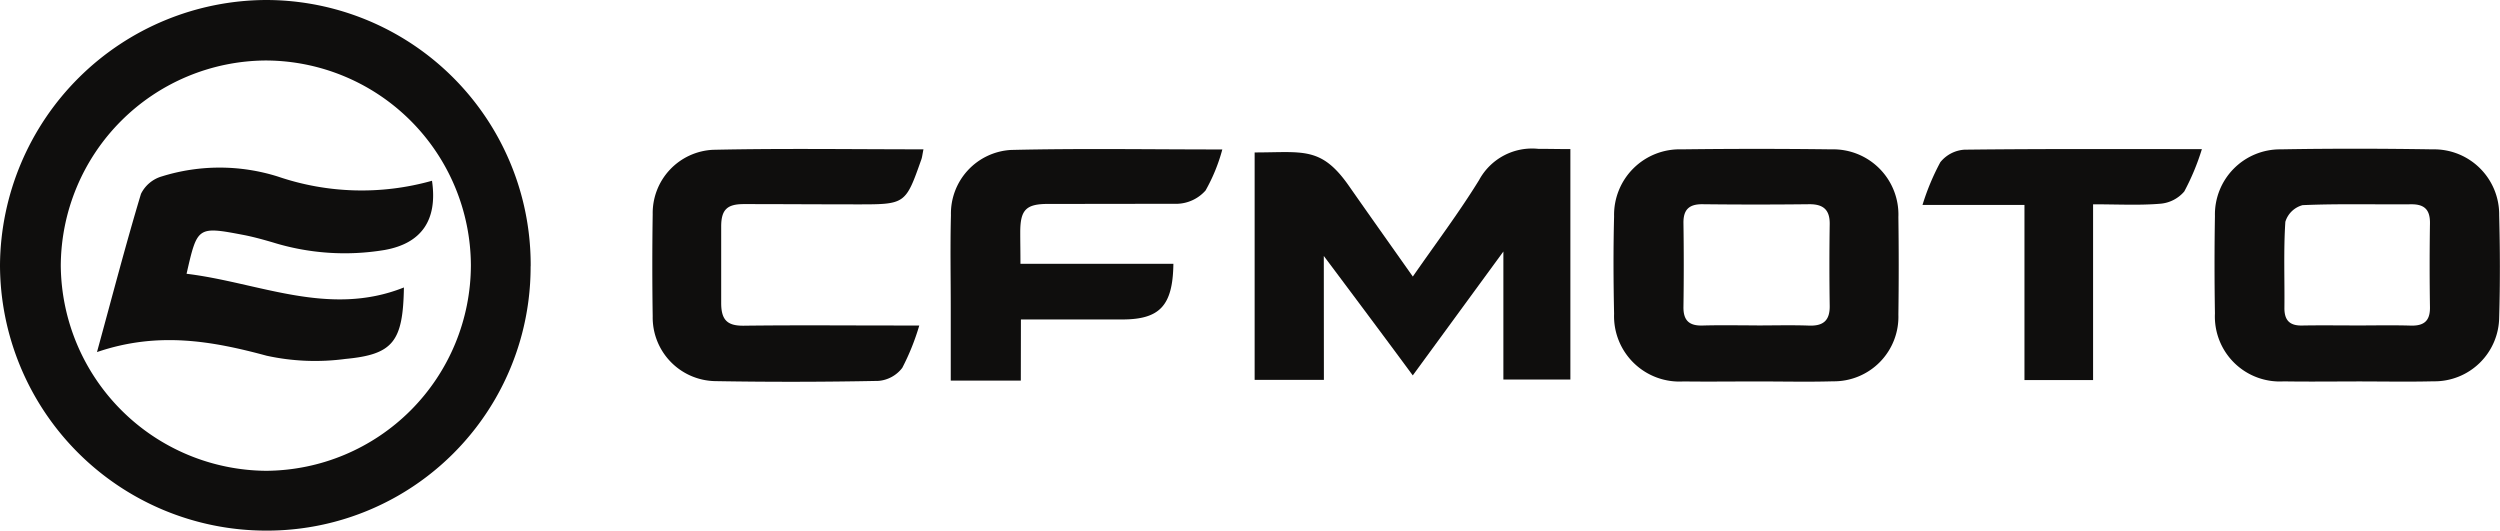
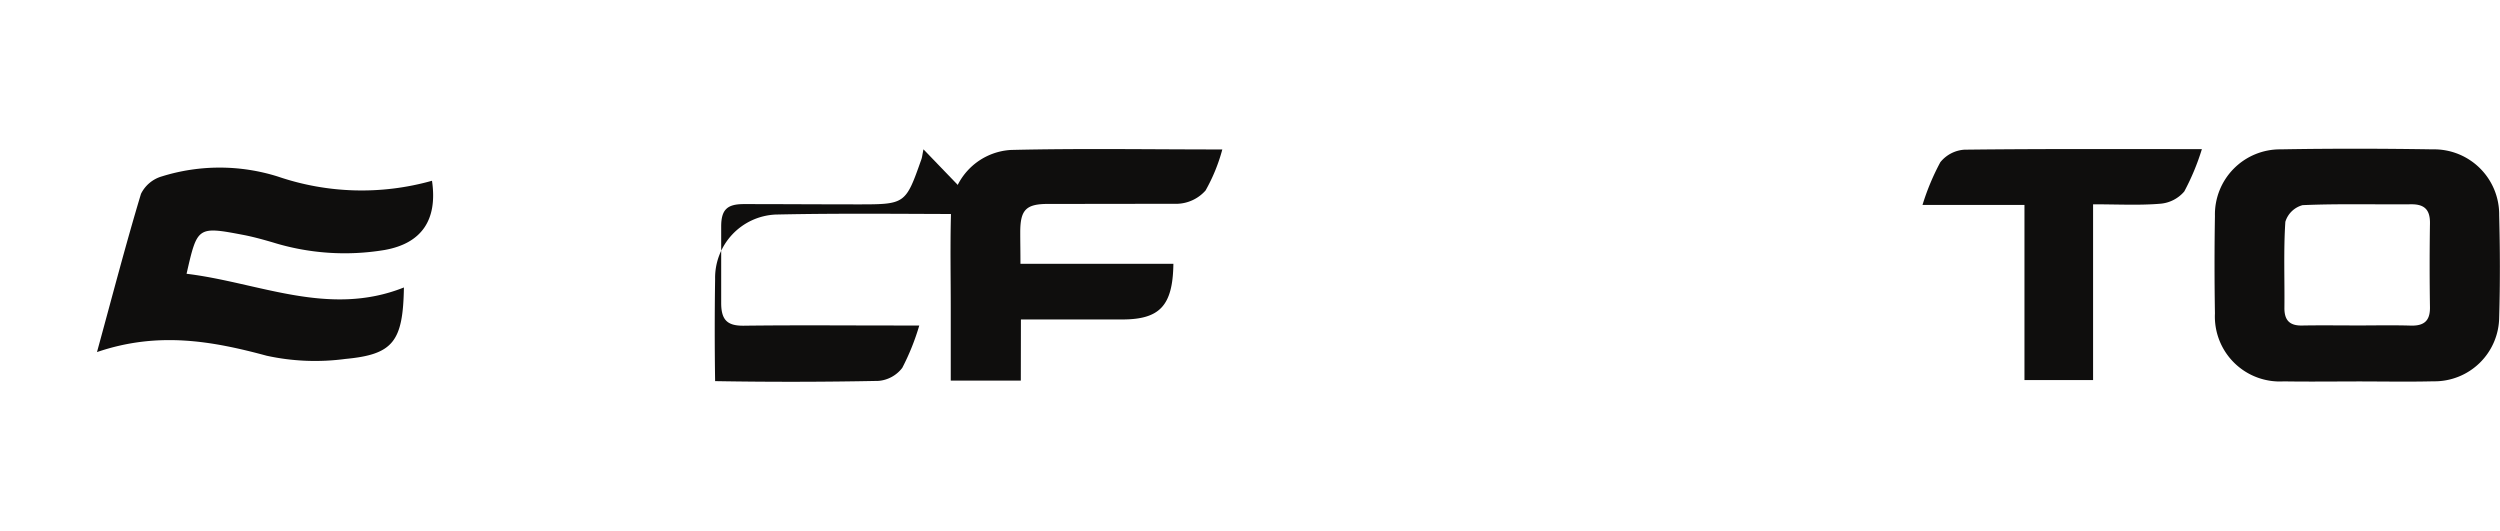
<svg xmlns="http://www.w3.org/2000/svg" width="171.637" height="36.429" viewBox="0 0 171.637 36.429">
  <g id="CFMOTO_LOGO" transform="translate(0 36.429)">
-     <path id="Path_203" data-name="Path 203" d="M32.329-18.212A14.121,14.121,0,0,0,18.248-32.276,14.155,14.155,0,0,0,4.173-18.185a14.207,14.207,0,0,0,14.1,14.079A14.142,14.142,0,0,0,32.329-18.212m4.1.065A18.1,18.1,0,0,1,18.207,0,18.274,18.274,0,0,1,0-18.252,18.345,18.345,0,0,1,18.309-36.429,18.181,18.181,0,0,1,36.434-18.147" fill="#0f0e0d" />
-     <path id="Path_204" data-name="Path 204" d="M96.993-10.656c-2.014-2.742-6.107-8.2-6.107-8.2l.006,8.506H86.137V-25.963c3.33,0,4.568-.43,6.475,2.3,1.42,2.033,2.857,4.055,4.385,6.221,1.595-2.3,3.18-4.4,4.554-6.633a4.132,4.132,0,0,1,4.057-2.135c.785,0,1.42.017,2.206.017v15.821h-4.6l0-8.789-6.217,8.5" fill="#0f0e0d" />
    <path id="Path_205" data-name="Path 205" d="M161.777-14.084c1.243,0,2.487-.027,3.73.009.907.026,1.336-.317,1.322-1.263q-.045-2.875,0-5.751c.014-.912-.35-1.323-1.283-1.315-2.486.023-4.976-.05-7.458.059A1.692,1.692,0,0,0,156.9-21.2c-.128,1.961-.043,3.934-.064,5.9-.009.849.35,1.235,1.206,1.22,1.243-.023,2.487-.006,3.731-.005m0,3.845c-1.661,0-3.322.022-4.982-.006a4.457,4.457,0,0,1-4.725-4.66c-.035-2.231-.038-4.463,0-6.694a4.472,4.472,0,0,1,4.515-4.575c3.476-.062,6.954-.055,10.43,0a4.472,4.472,0,0,1,4.57,4.525c.059,2.334.069,4.671,0,7a4.442,4.442,0,0,1-4.516,4.4c-1.764.042-3.529.008-5.293.008" fill="#0f0e0d" />
-     <path id="Path_206" data-name="Path 206" d="M120.623-14.085c1.193,0,2.387-.033,3.578.01.984.035,1.433-.356,1.417-1.36q-.042-2.8,0-5.6c.015-1-.445-1.384-1.42-1.373q-3.654.042-7.311,0c-.913-.009-1.323.361-1.31,1.292q.042,2.877,0,5.755c-.014.932.393,1.308,1.313,1.281,1.244-.036,2.489-.009,3.733-.009m.087,3.848c-1.712,0-3.425.022-5.137,0a4.488,4.488,0,0,1-4.758-4.641c-.047-2.23-.058-4.464,0-6.693a4.5,4.5,0,0,1,4.653-4.6q5.136-.066,10.274,0a4.478,4.478,0,0,1,4.591,4.652q.045,3.347,0,6.694a4.431,4.431,0,0,1-4.486,4.579c-1.711.05-3.425.009-5.137.009Z" fill="#0f0e0d" />
-     <path id="Path_207" data-name="Path 207" d="M63.4-26.178c-.077.382-.09.537-.14.68-1.093,3.1-1.094,3.1-4.4,3.1-2.6,0-5.194-.019-7.792-.019-1.133,0-1.555.37-1.555,1.538,0,1.765,0,3.487,0,5.252,0,1.194.444,1.573,1.558,1.559,3.428-.044,6.857-.015,10.285-.014h1.757a16.126,16.126,0,0,1-1.168,2.908,2.29,2.29,0,0,1-1.63.895q-5.608.114-11.219.016a4.371,4.371,0,0,1-4.285-4.446q-.053-3.506,0-7.013a4.351,4.351,0,0,1,4.155-4.423c4.772-.105,9.548-.032,14.433-.032" fill="#0f0e0d" />
+     <path id="Path_207" data-name="Path 207" d="M63.4-26.178c-.077.382-.09.537-.14.68-1.093,3.1-1.094,3.1-4.4,3.1-2.6,0-5.194-.019-7.792-.019-1.133,0-1.555.37-1.555,1.538,0,1.765,0,3.487,0,5.252,0,1.194.444,1.573,1.558,1.559,3.428-.044,6.857-.015,10.285-.014h1.757a16.126,16.126,0,0,1-1.168,2.908,2.29,2.29,0,0,1-1.63.895q-5.608.114-11.219.016q-.053-3.506,0-7.013a4.351,4.351,0,0,1,4.155-4.423c4.772-.105,9.548-.032,14.433-.032" fill="#0f0e0d" />
    <path id="Path_208" data-name="Path 208" d="M70.084-10.3h-4.81c0-1.684,0-3.326,0-4.968,0-2.13-.042-4.261.013-6.39a4.375,4.375,0,0,1,4.118-4.476c4.767-.115,9.539-.034,14.513-.034a12.042,12.042,0,0,1-1.151,2.817,2.712,2.712,0,0,1-1.94.914c-2.96,0-5.922.009-8.882.009-1.529,0-1.9.426-1.9,1.955,0,.661.014,1.331.014,2.157h10.5c-.039,2.879-.935,3.816-3.508,3.82-2.271,0-4.543,0-6.96,0Z" fill="#0f0e0d" />
    <path id="Path_209" data-name="Path 209" d="M143.7-22.4v12.065h-4.711V-22.36h-7a16.238,16.238,0,0,1,1.224-2.932,2.316,2.316,0,0,1,1.657-.861c5.348-.064,10.7-.038,16.3-.038a16.246,16.246,0,0,1-1.209,2.906,2.423,2.423,0,0,1-1.66.844c-1.441.119-2.9.039-4.605.039" fill="#0f0e0d" />
    <path id="Path_210" data-name="Path 210" d="M6.657-12.251c1.068-3.9,1.979-7.406,3.022-10.868a2.313,2.313,0,0,1,1.435-1.2,13.324,13.324,0,0,1,7.978.016,17.8,17.8,0,0,0,10.567.284c.4,2.723-.745,4.306-3.251,4.752a16.663,16.663,0,0,1-7.691-.524c-.646-.188-1.3-.37-1.958-.5-3.207-.611-3.208-.6-3.95,2.658,4.962.6,9.766,3,14.922.939-.063,3.705-.726,4.6-4.013,4.907a15.611,15.611,0,0,1-5.4-.217c-3.771-1.019-7.482-1.682-11.666-.251" fill="#0f0e0d" />
  </g>
</svg>